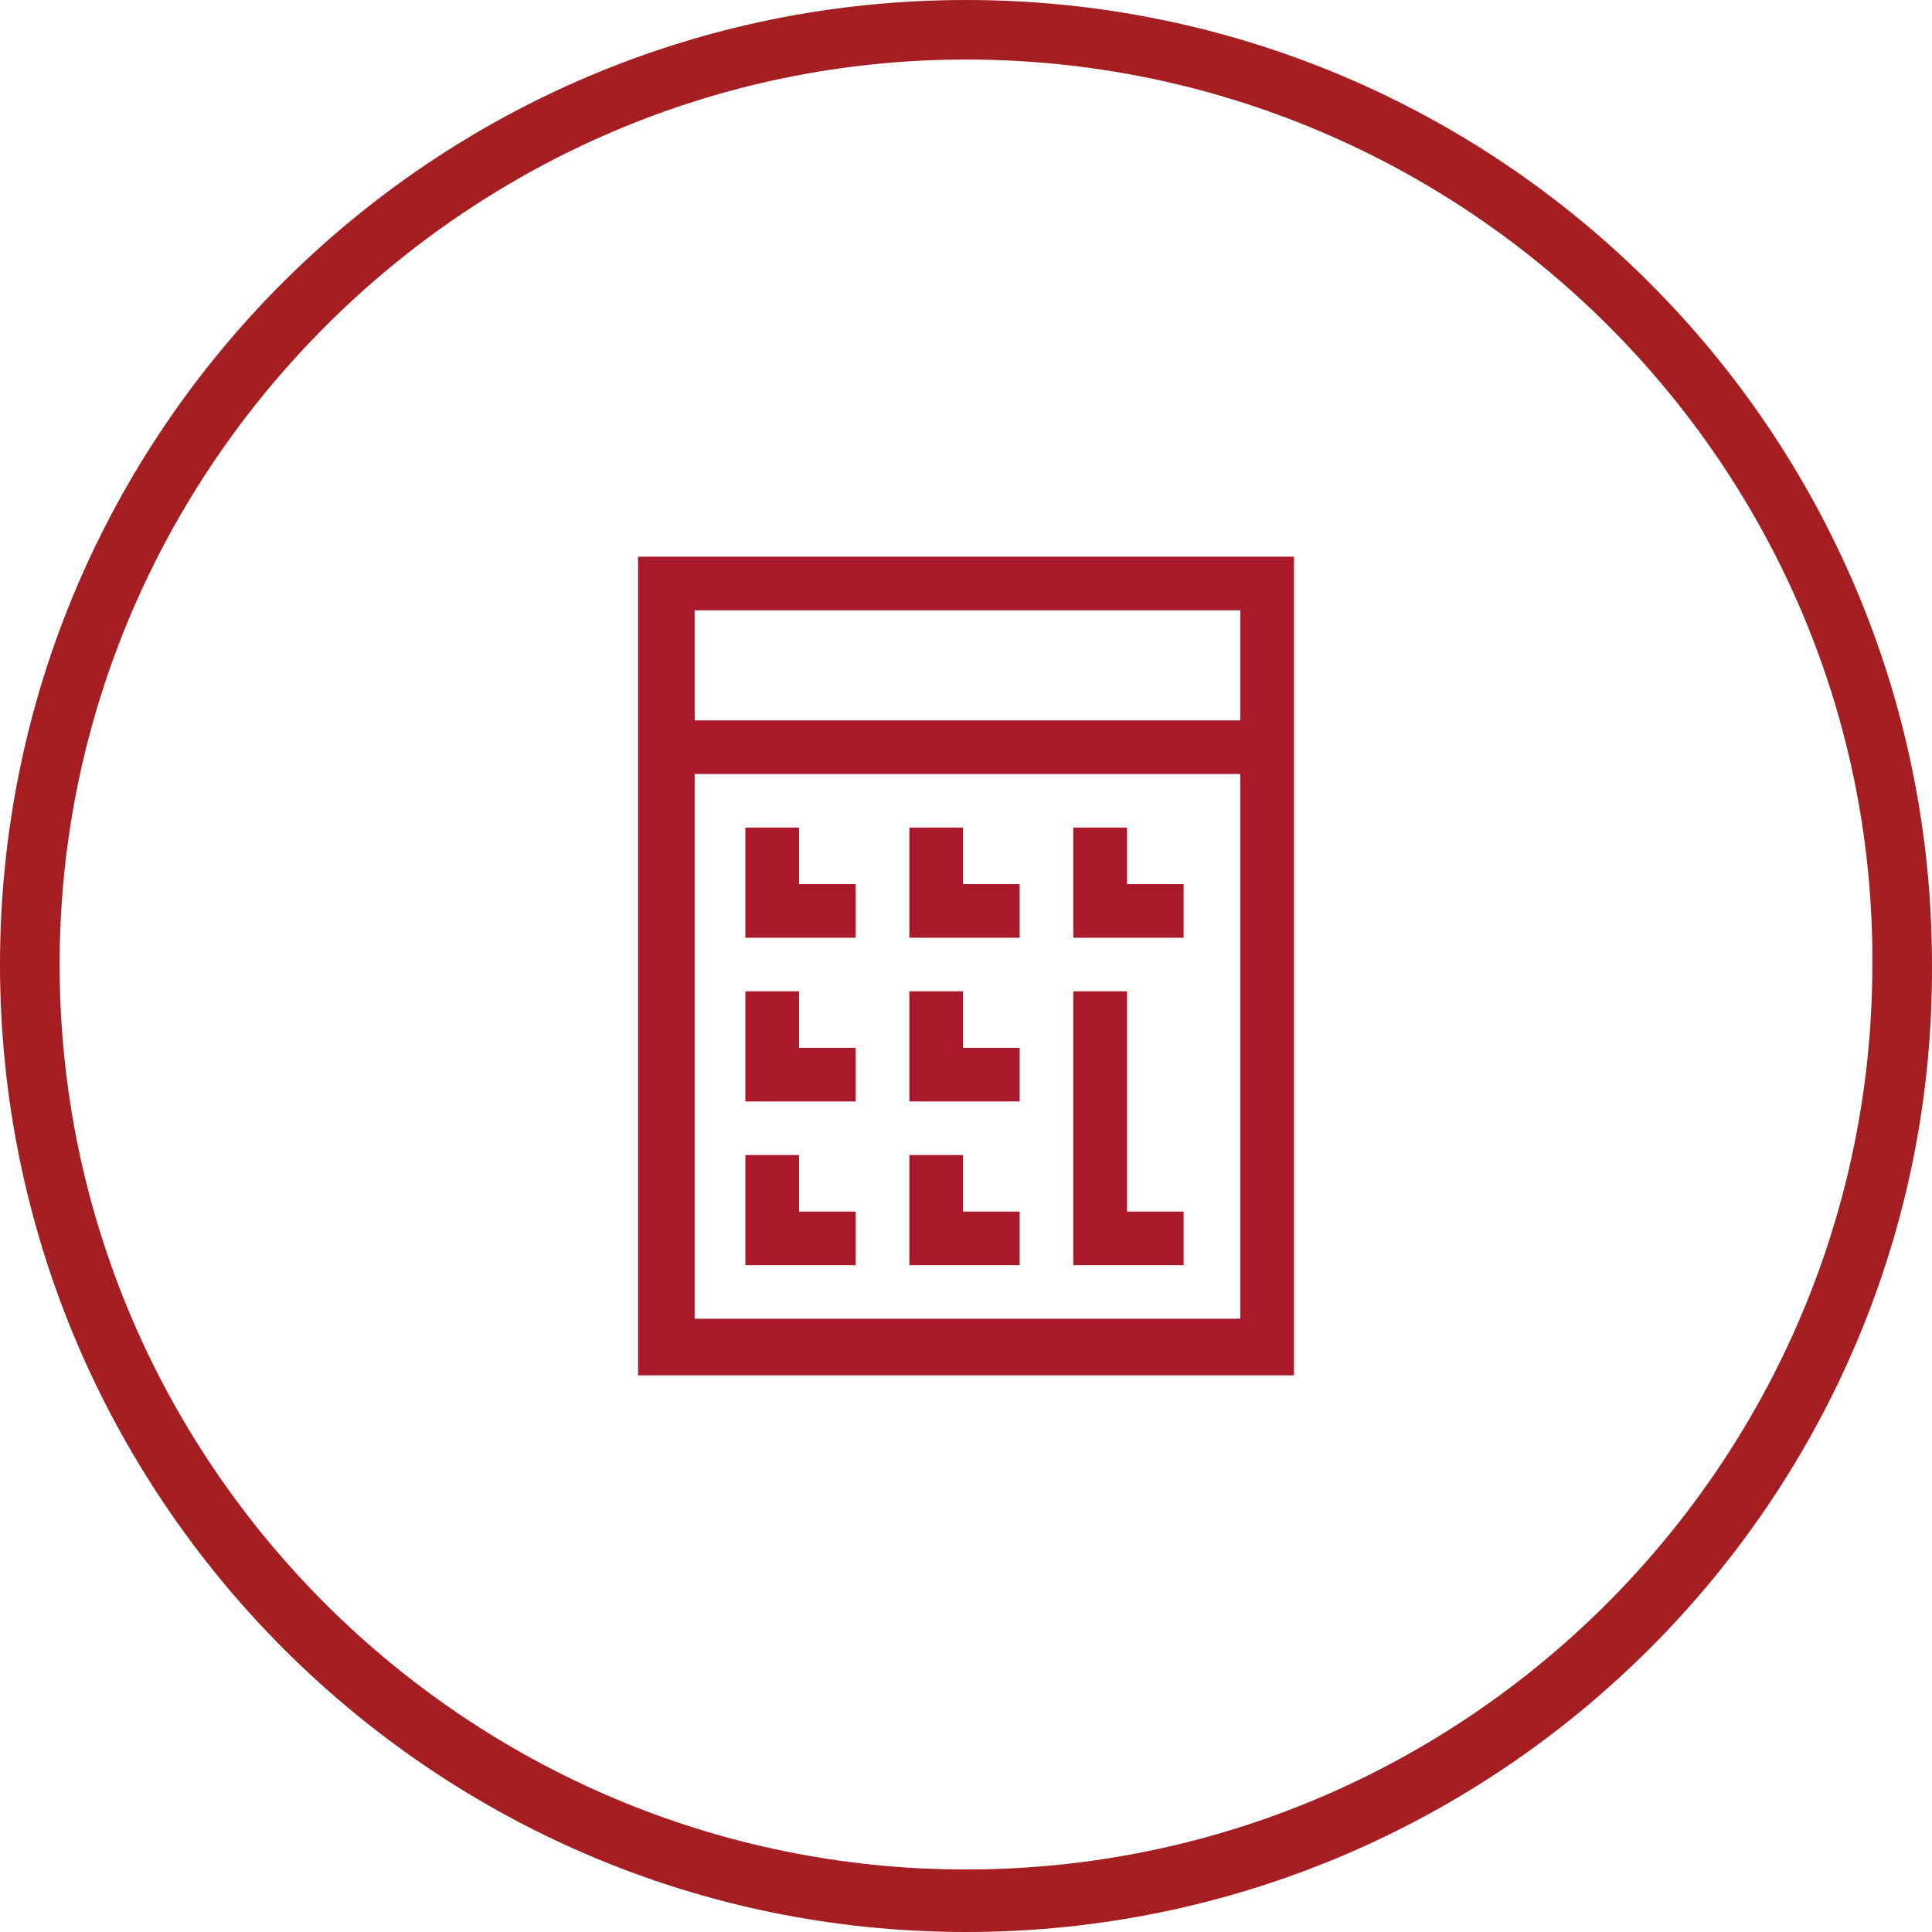
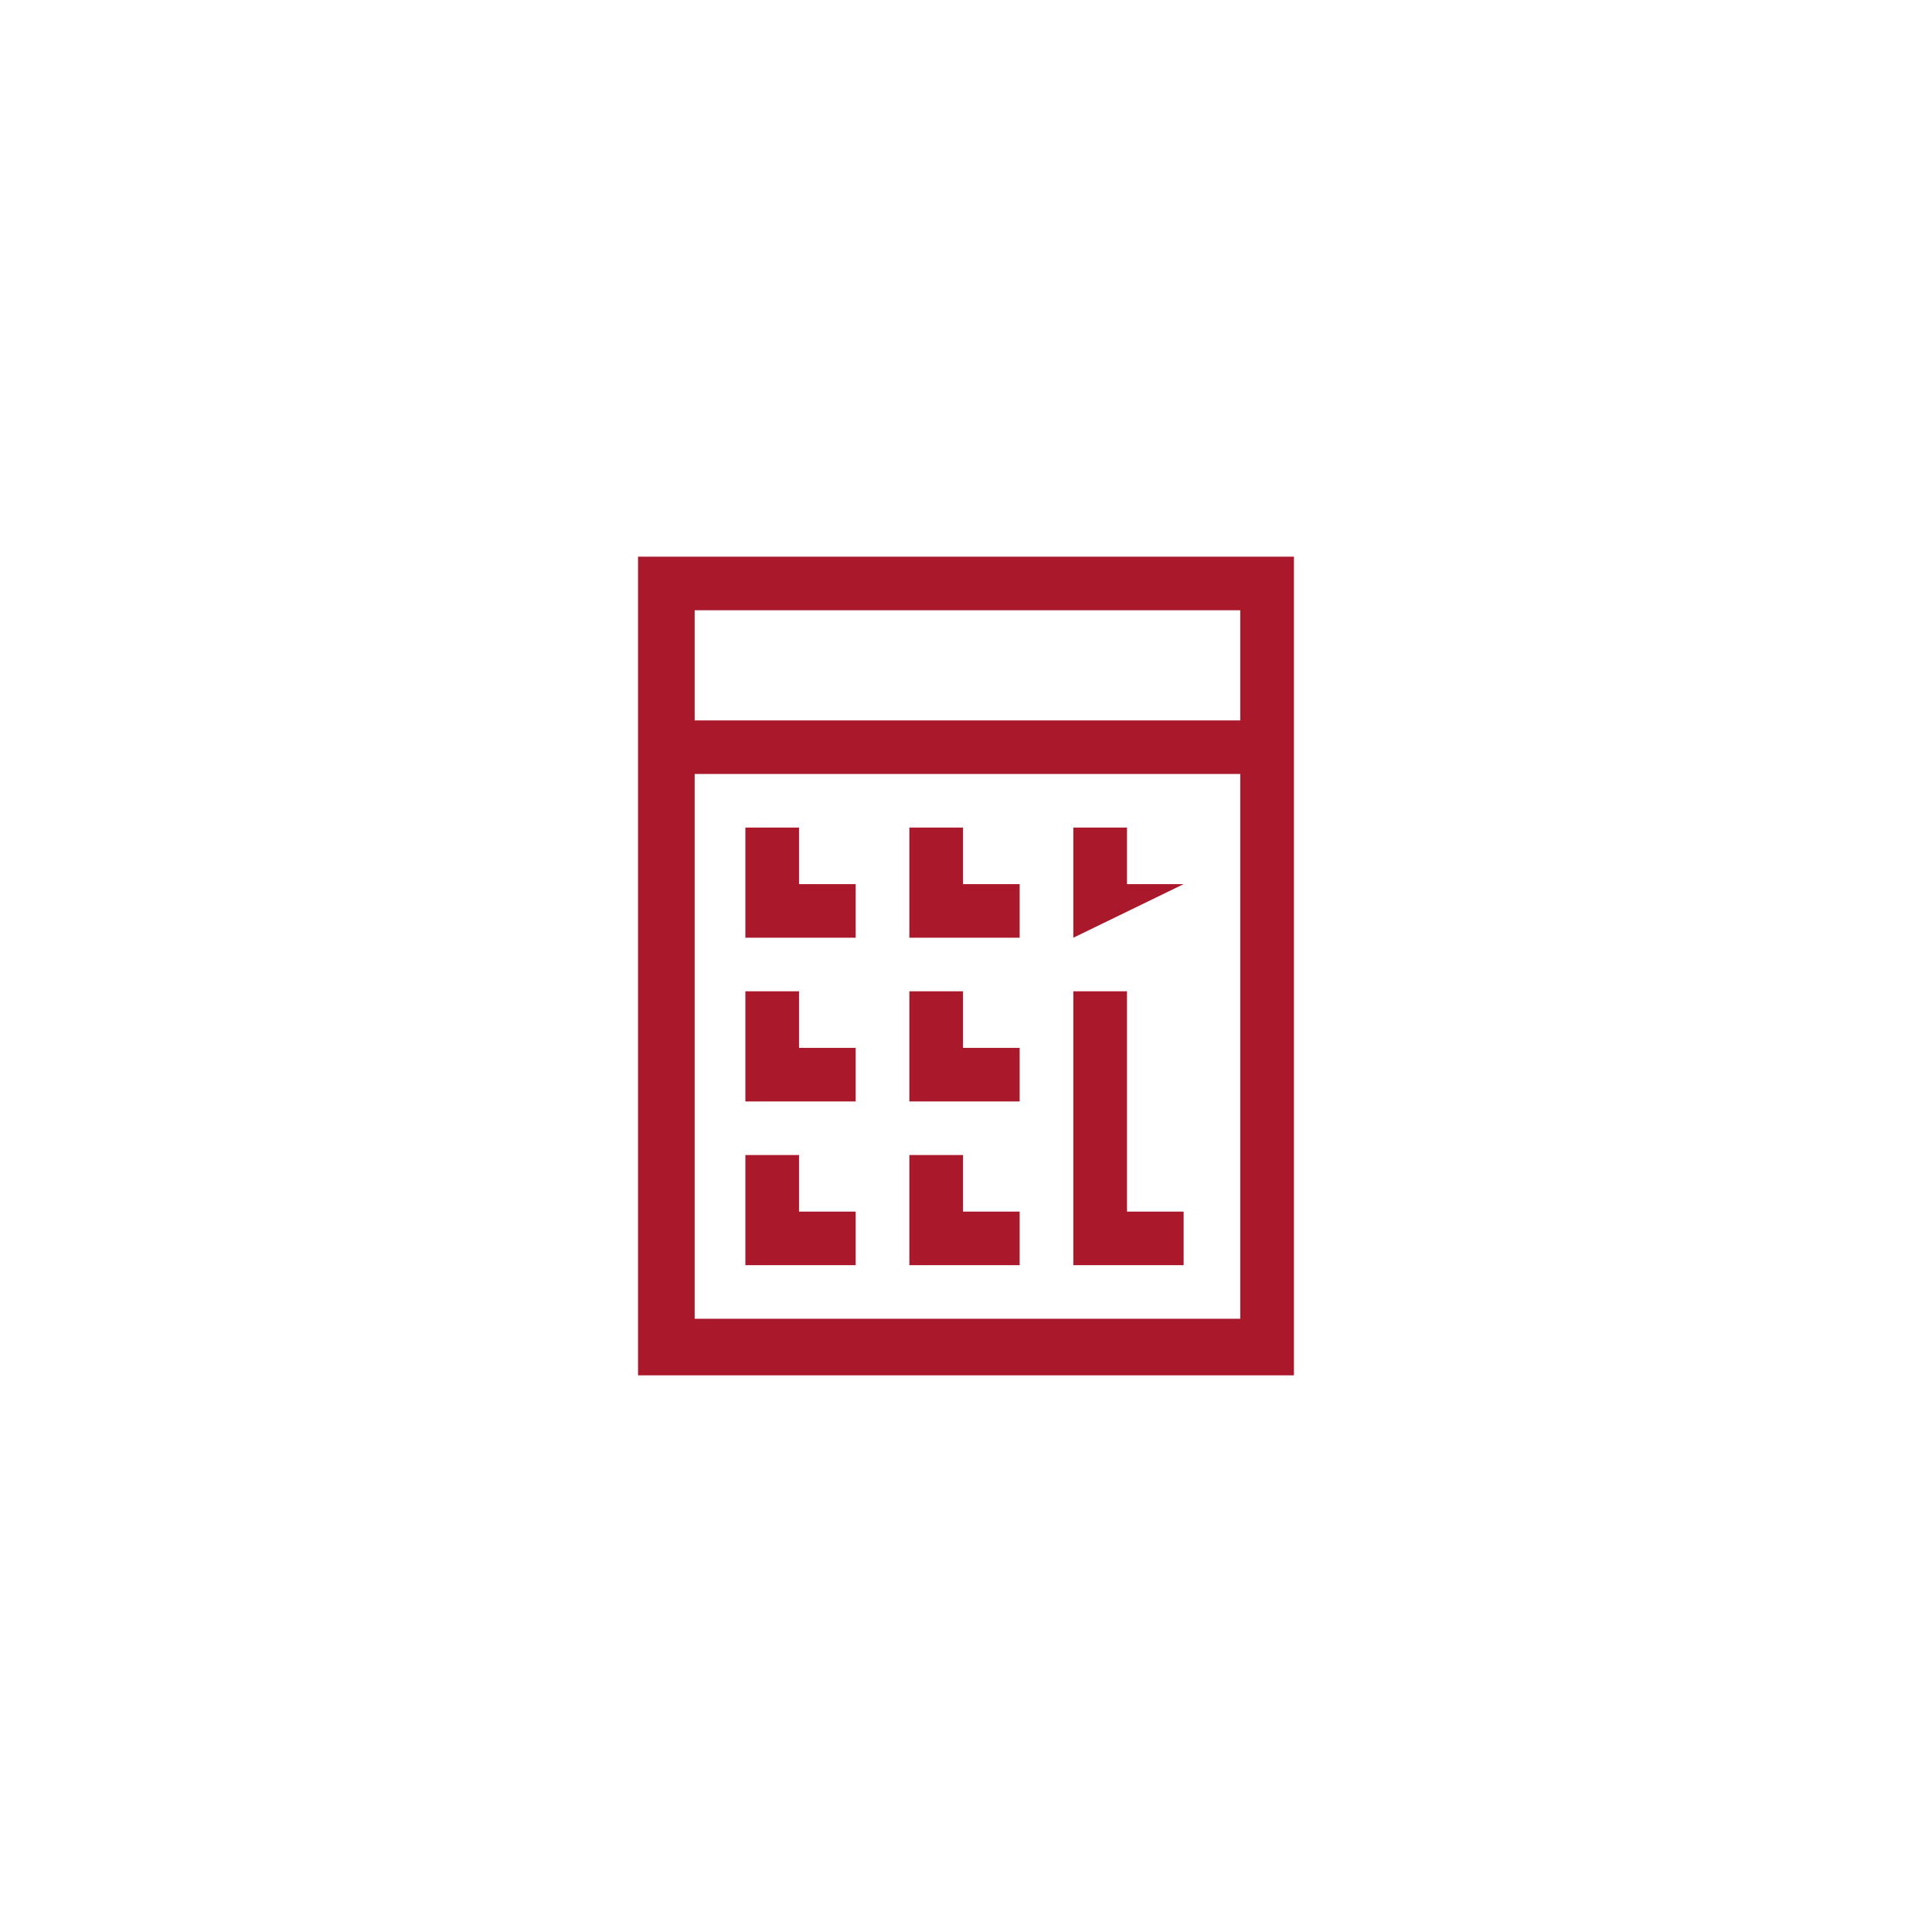
<svg xmlns="http://www.w3.org/2000/svg" width="80px" height="80px" viewBox="0 0 80 80" version="1.1">
  <title>img-icon-why-red-door-uniques-3</title>
  <g id="Desktop" stroke="none" stroke-width="1" fill="none" fill-rule="evenodd">
    <g id="RDHFL-Why-Red-Door" transform="translate(-1050, -1828)" fill-rule="nonzero">
      <g id="icon-why-red-door-uniques-3" transform="translate(1050, 1828)">
-         <path d="M39.999,80 C17.901,80 0,62.003 0,39.938 C0,17.874 17.901,0 39.999,0 C62.098,0 79.999,17.874 79.999,39.938 C80.122,62.003 62.098,80 39.999,80 Z M39.999,2.465 C19.382,2.465 2.469,19.353 2.469,39.938 C2.469,60.647 19.382,77.411 39.999,77.411 C60.74,77.411 77.53,60.524 77.53,39.938 C77.653,19.353 60.74,2.465 39.999,2.465 Z" id="Shape" fill="#A41E22" />
-         <path d="M26.419,56.949 L26.419,23.051 L53.579,23.051 L53.579,56.949 L26.419,56.949 Z M51.357,25.27 L28.765,25.27 L28.765,29.831 L51.357,29.831 L51.357,25.27 Z M51.357,32.049 L28.765,32.049 L28.765,54.607 L51.357,54.607 L51.357,32.049 Z M33.209,36.61 L35.432,36.61 L35.432,38.829 L30.864,38.829 L30.864,34.268 L33.086,34.268 L33.086,36.61 L33.209,36.61 Z M33.209,43.39 L35.432,43.39 L35.432,45.609 L30.864,45.609 L30.864,41.048 L33.086,41.048 L33.086,43.39 L33.209,43.39 Z M33.209,50.169 L35.432,50.169 L35.432,52.388 L30.864,52.388 L30.864,47.827 L33.086,47.827 L33.086,50.169 L33.209,50.169 Z M39.999,36.61 L42.222,36.61 L42.222,38.829 L37.654,38.829 L37.654,34.268 L39.876,34.268 L39.876,36.61 L39.999,36.61 Z M39.999,43.39 L42.222,43.39 L42.222,45.609 L37.654,45.609 L37.654,41.048 L39.876,41.048 L39.876,43.39 L39.999,43.39 Z M39.999,50.169 L42.222,50.169 L42.222,52.388 L37.654,52.388 L37.654,47.827 L39.876,47.827 L39.876,50.169 L39.999,50.169 Z M46.789,36.61 L49.012,36.61 L49.012,38.829 L44.444,38.829 L44.444,34.268 L46.666,34.268 L46.666,36.61 L46.789,36.61 Z M46.789,50.169 L49.012,50.169 L49.012,52.388 L44.444,52.388 L44.444,41.048 L46.666,41.048 L46.666,50.169 L46.789,50.169 Z" id="Shape" fill="#AA182C" />
+         <path d="M26.419,56.949 L26.419,23.051 L53.579,23.051 L53.579,56.949 L26.419,56.949 Z M51.357,25.27 L28.765,25.27 L28.765,29.831 L51.357,29.831 L51.357,25.27 Z M51.357,32.049 L28.765,32.049 L28.765,54.607 L51.357,54.607 L51.357,32.049 Z M33.209,36.61 L35.432,36.61 L35.432,38.829 L30.864,38.829 L30.864,34.268 L33.086,34.268 L33.086,36.61 L33.209,36.61 Z M33.209,43.39 L35.432,43.39 L35.432,45.609 L30.864,45.609 L30.864,41.048 L33.086,41.048 L33.086,43.39 L33.209,43.39 Z M33.209,50.169 L35.432,50.169 L35.432,52.388 L30.864,52.388 L30.864,47.827 L33.086,47.827 L33.086,50.169 L33.209,50.169 Z M39.999,36.61 L42.222,36.61 L42.222,38.829 L37.654,38.829 L37.654,34.268 L39.876,34.268 L39.876,36.61 L39.999,36.61 Z M39.999,43.39 L42.222,43.39 L42.222,45.609 L37.654,45.609 L37.654,41.048 L39.876,41.048 L39.876,43.39 L39.999,43.39 Z M39.999,50.169 L42.222,50.169 L42.222,52.388 L37.654,52.388 L37.654,47.827 L39.876,47.827 L39.876,50.169 L39.999,50.169 Z M46.789,36.61 L49.012,36.61 L44.444,38.829 L44.444,34.268 L46.666,34.268 L46.666,36.61 L46.789,36.61 Z M46.789,50.169 L49.012,50.169 L49.012,52.388 L44.444,52.388 L44.444,41.048 L46.666,41.048 L46.666,50.169 L46.789,50.169 Z" id="Shape" fill="#AA182C" />
      </g>
    </g>
  </g>
</svg>